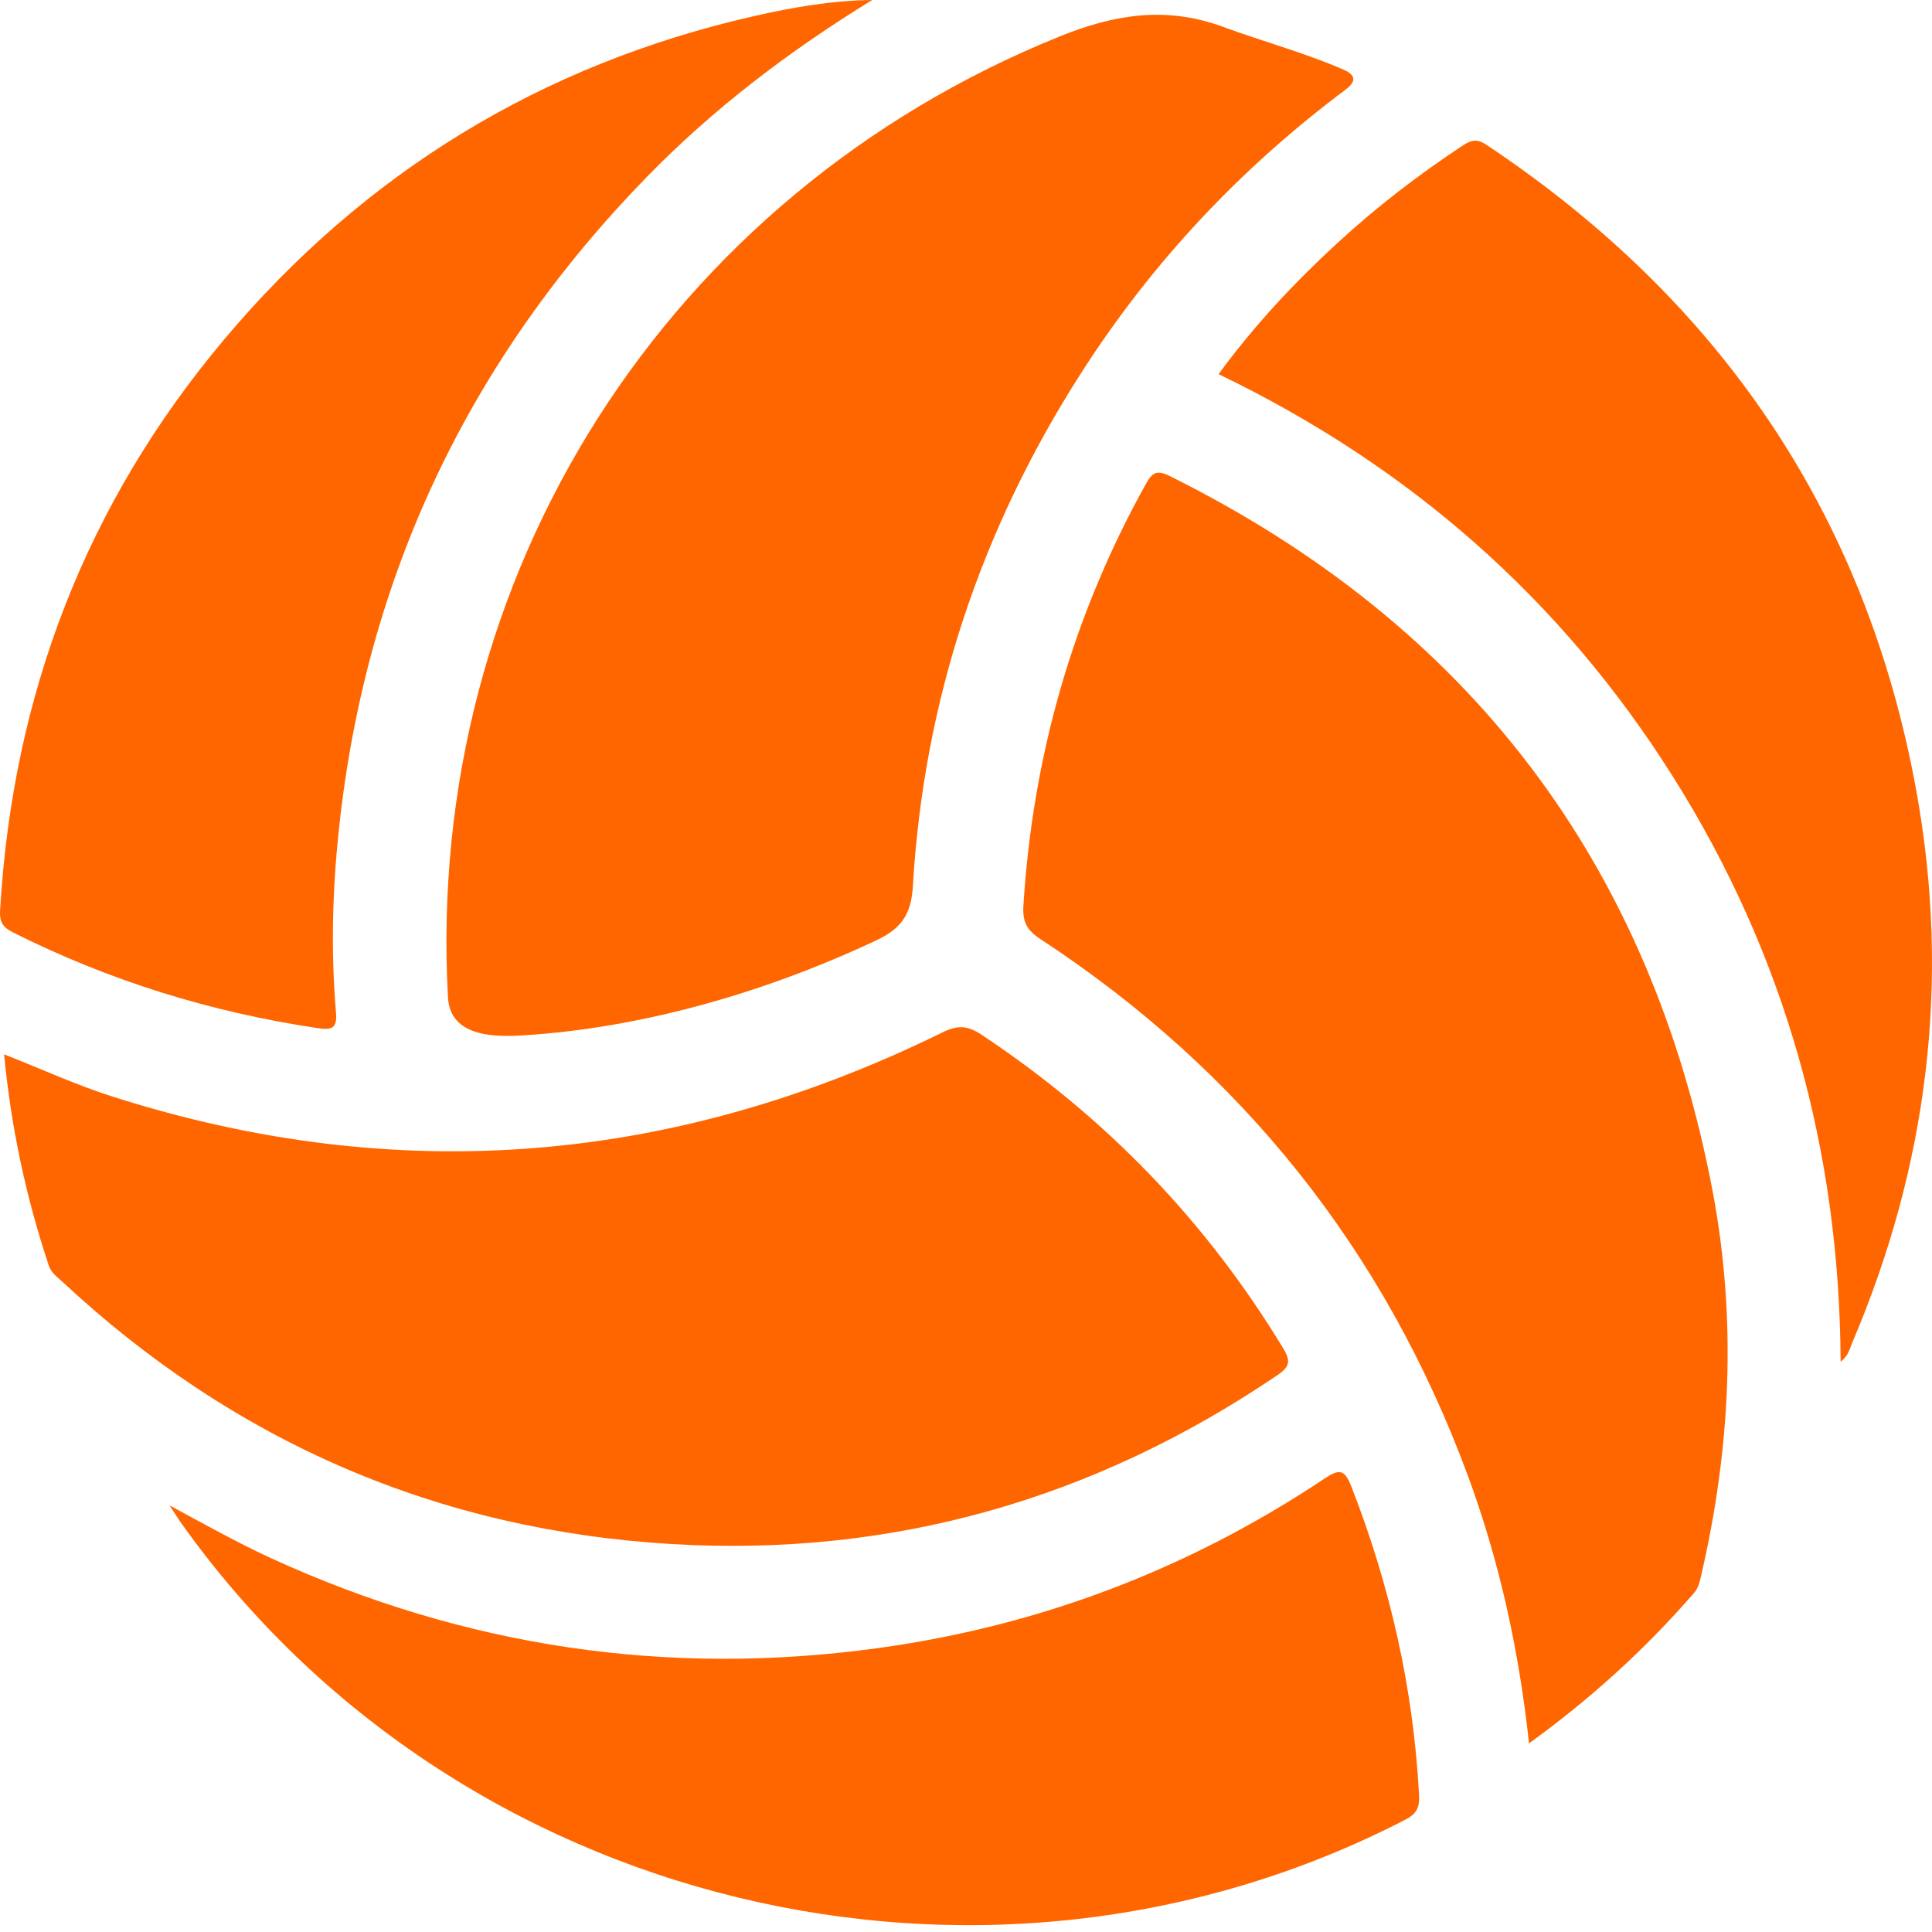
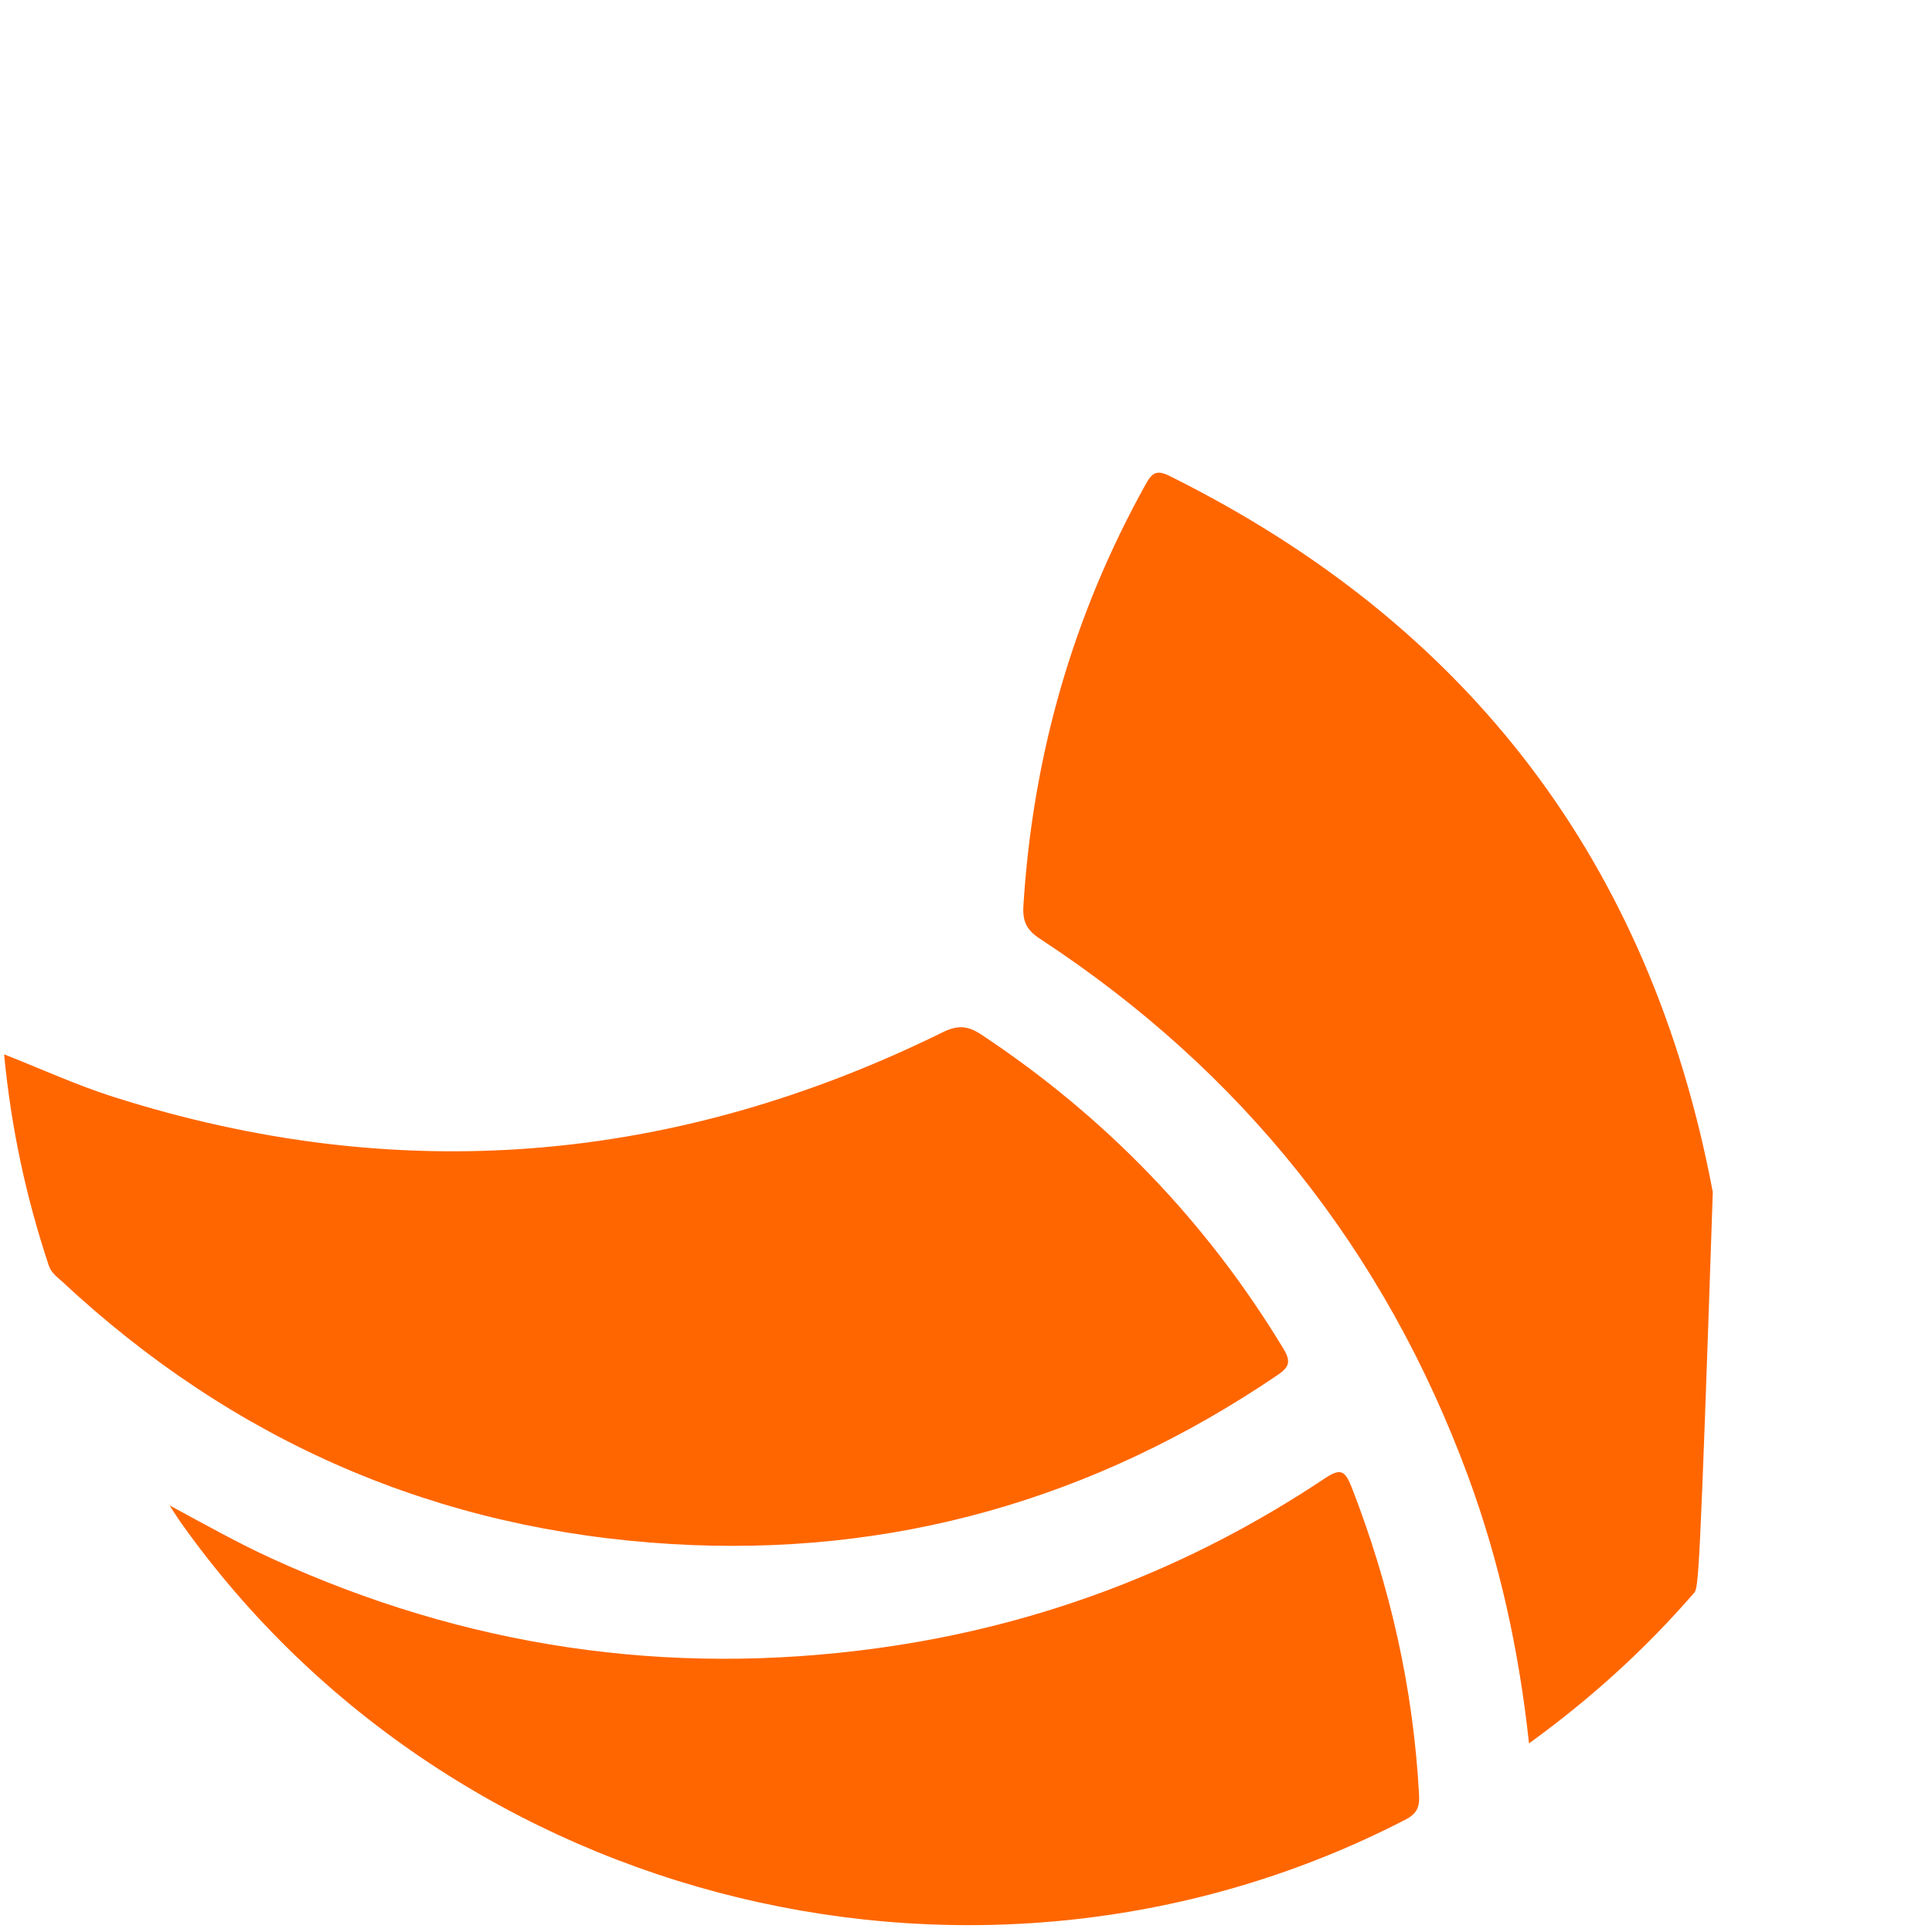
<svg xmlns="http://www.w3.org/2000/svg" fill="none" viewBox="0 0 24 24" height="24" width="24">
  <g clip-path="url(#clip0_3785_304)">
-     <path fill="#FF6600" d="M18.994 21.657C18.868 20.492 18.627 19.399 18.238 18.341C17.201 15.53 15.426 13.305 12.922 11.664C12.757 11.556 12.701 11.452 12.713 11.252C12.829 9.393 13.326 7.646 14.232 6.016C14.312 5.873 14.366 5.832 14.53 5.913C18.253 7.763 20.507 10.727 21.277 14.809C21.577 16.404 21.498 17.996 21.132 19.574C21.114 19.65 21.098 19.725 21.045 19.787C20.444 20.479 19.773 21.093 18.994 21.657Z" />
-     <path fill="#FF6600" d="M6.354 12.867C5.847 12.883 5.584 12.724 5.565 12.391C5.275 7.144 8.29 2.421 13.163 0.453C13.841 0.178 14.486 0.073 15.192 0.333C15.689 0.516 16.203 0.654 16.69 0.865C16.84 0.93 16.851 1.011 16.721 1.109C15.413 2.087 14.311 3.258 13.43 4.634C12.184 6.578 11.475 8.703 11.34 11.009C11.319 11.363 11.195 11.536 10.882 11.683C9.365 12.396 7.778 12.805 6.354 12.869V12.867Z" />
+     <path fill="#FF6600" d="M18.994 21.657C18.868 20.492 18.627 19.399 18.238 18.341C17.201 15.53 15.426 13.305 12.922 11.664C12.757 11.556 12.701 11.452 12.713 11.252C12.829 9.393 13.326 7.646 14.232 6.016C14.312 5.873 14.366 5.832 14.53 5.913C18.253 7.763 20.507 10.727 21.277 14.809C21.114 19.65 21.098 19.725 21.045 19.787C20.444 20.479 19.773 21.093 18.994 21.657Z" />
    <path fill="#FF6600" d="M0.05 13.097C0.519 13.281 0.957 13.483 1.416 13.628C4.956 14.753 8.386 14.459 11.709 12.824C11.896 12.732 12.02 12.739 12.192 12.853C13.733 13.875 14.985 15.171 15.943 16.754C16.036 16.909 16.021 16.979 15.871 17.081C13.597 18.624 11.086 19.343 8.348 19.181C5.437 19.009 2.906 17.911 0.77 15.918C0.708 15.861 0.637 15.812 0.607 15.724C0.325 14.878 0.138 14.012 0.051 13.098L0.05 13.097Z" />
    <path fill="#FF6600" d="M2.104 18.699C2.56 18.946 2.958 19.169 3.373 19.359C5.777 20.459 8.288 20.834 10.909 20.473C12.92 20.196 14.771 19.49 16.459 18.364C16.65 18.237 16.707 18.264 16.789 18.471C17.269 19.703 17.557 20.973 17.628 22.294C17.637 22.446 17.603 22.53 17.459 22.604C12.233 25.305 5.655 23.714 2.251 18.92C2.212 18.865 2.176 18.808 2.104 18.697V18.699Z" />
-     <path fill="#FF6600" d="M10.835 3.05176e-05C9.812 0.628 8.869 1.343 8.036 2.197C5.83 4.461 4.542 7.161 4.209 10.311C4.129 11.066 4.109 11.822 4.174 12.578C4.19 12.769 4.127 12.799 3.954 12.773C2.625 12.576 1.357 12.184 0.156 11.58C0.032 11.517 -0.007 11.448 0.001 11.311C0.156 8.639 1.065 6.259 2.791 4.209C4.531 2.143 6.724 0.802 9.362 0.201C9.846 0.091 10.334 0.006 10.835 3.05176e-05Z" />
-     <path fill="#FF6600" d="M15.138 4.647C15.578 4.046 16.073 3.517 16.607 3.025C17.096 2.574 17.621 2.17 18.177 1.804C18.283 1.735 18.354 1.725 18.465 1.799C21.365 3.731 23.182 6.388 23.806 9.828C24.233 12.186 23.949 14.475 23.009 16.68C22.977 16.755 22.962 16.842 22.865 16.916C22.851 14.284 22.175 11.86 20.782 9.648C19.391 7.439 17.5 5.786 15.138 4.648V4.647Z" />
  </g>
  <defs>
    <clipPath id="clip0_3785_304">
      <rect fill="white" height="23.916" width="24" />
    </clipPath>
  </defs>
</svg>